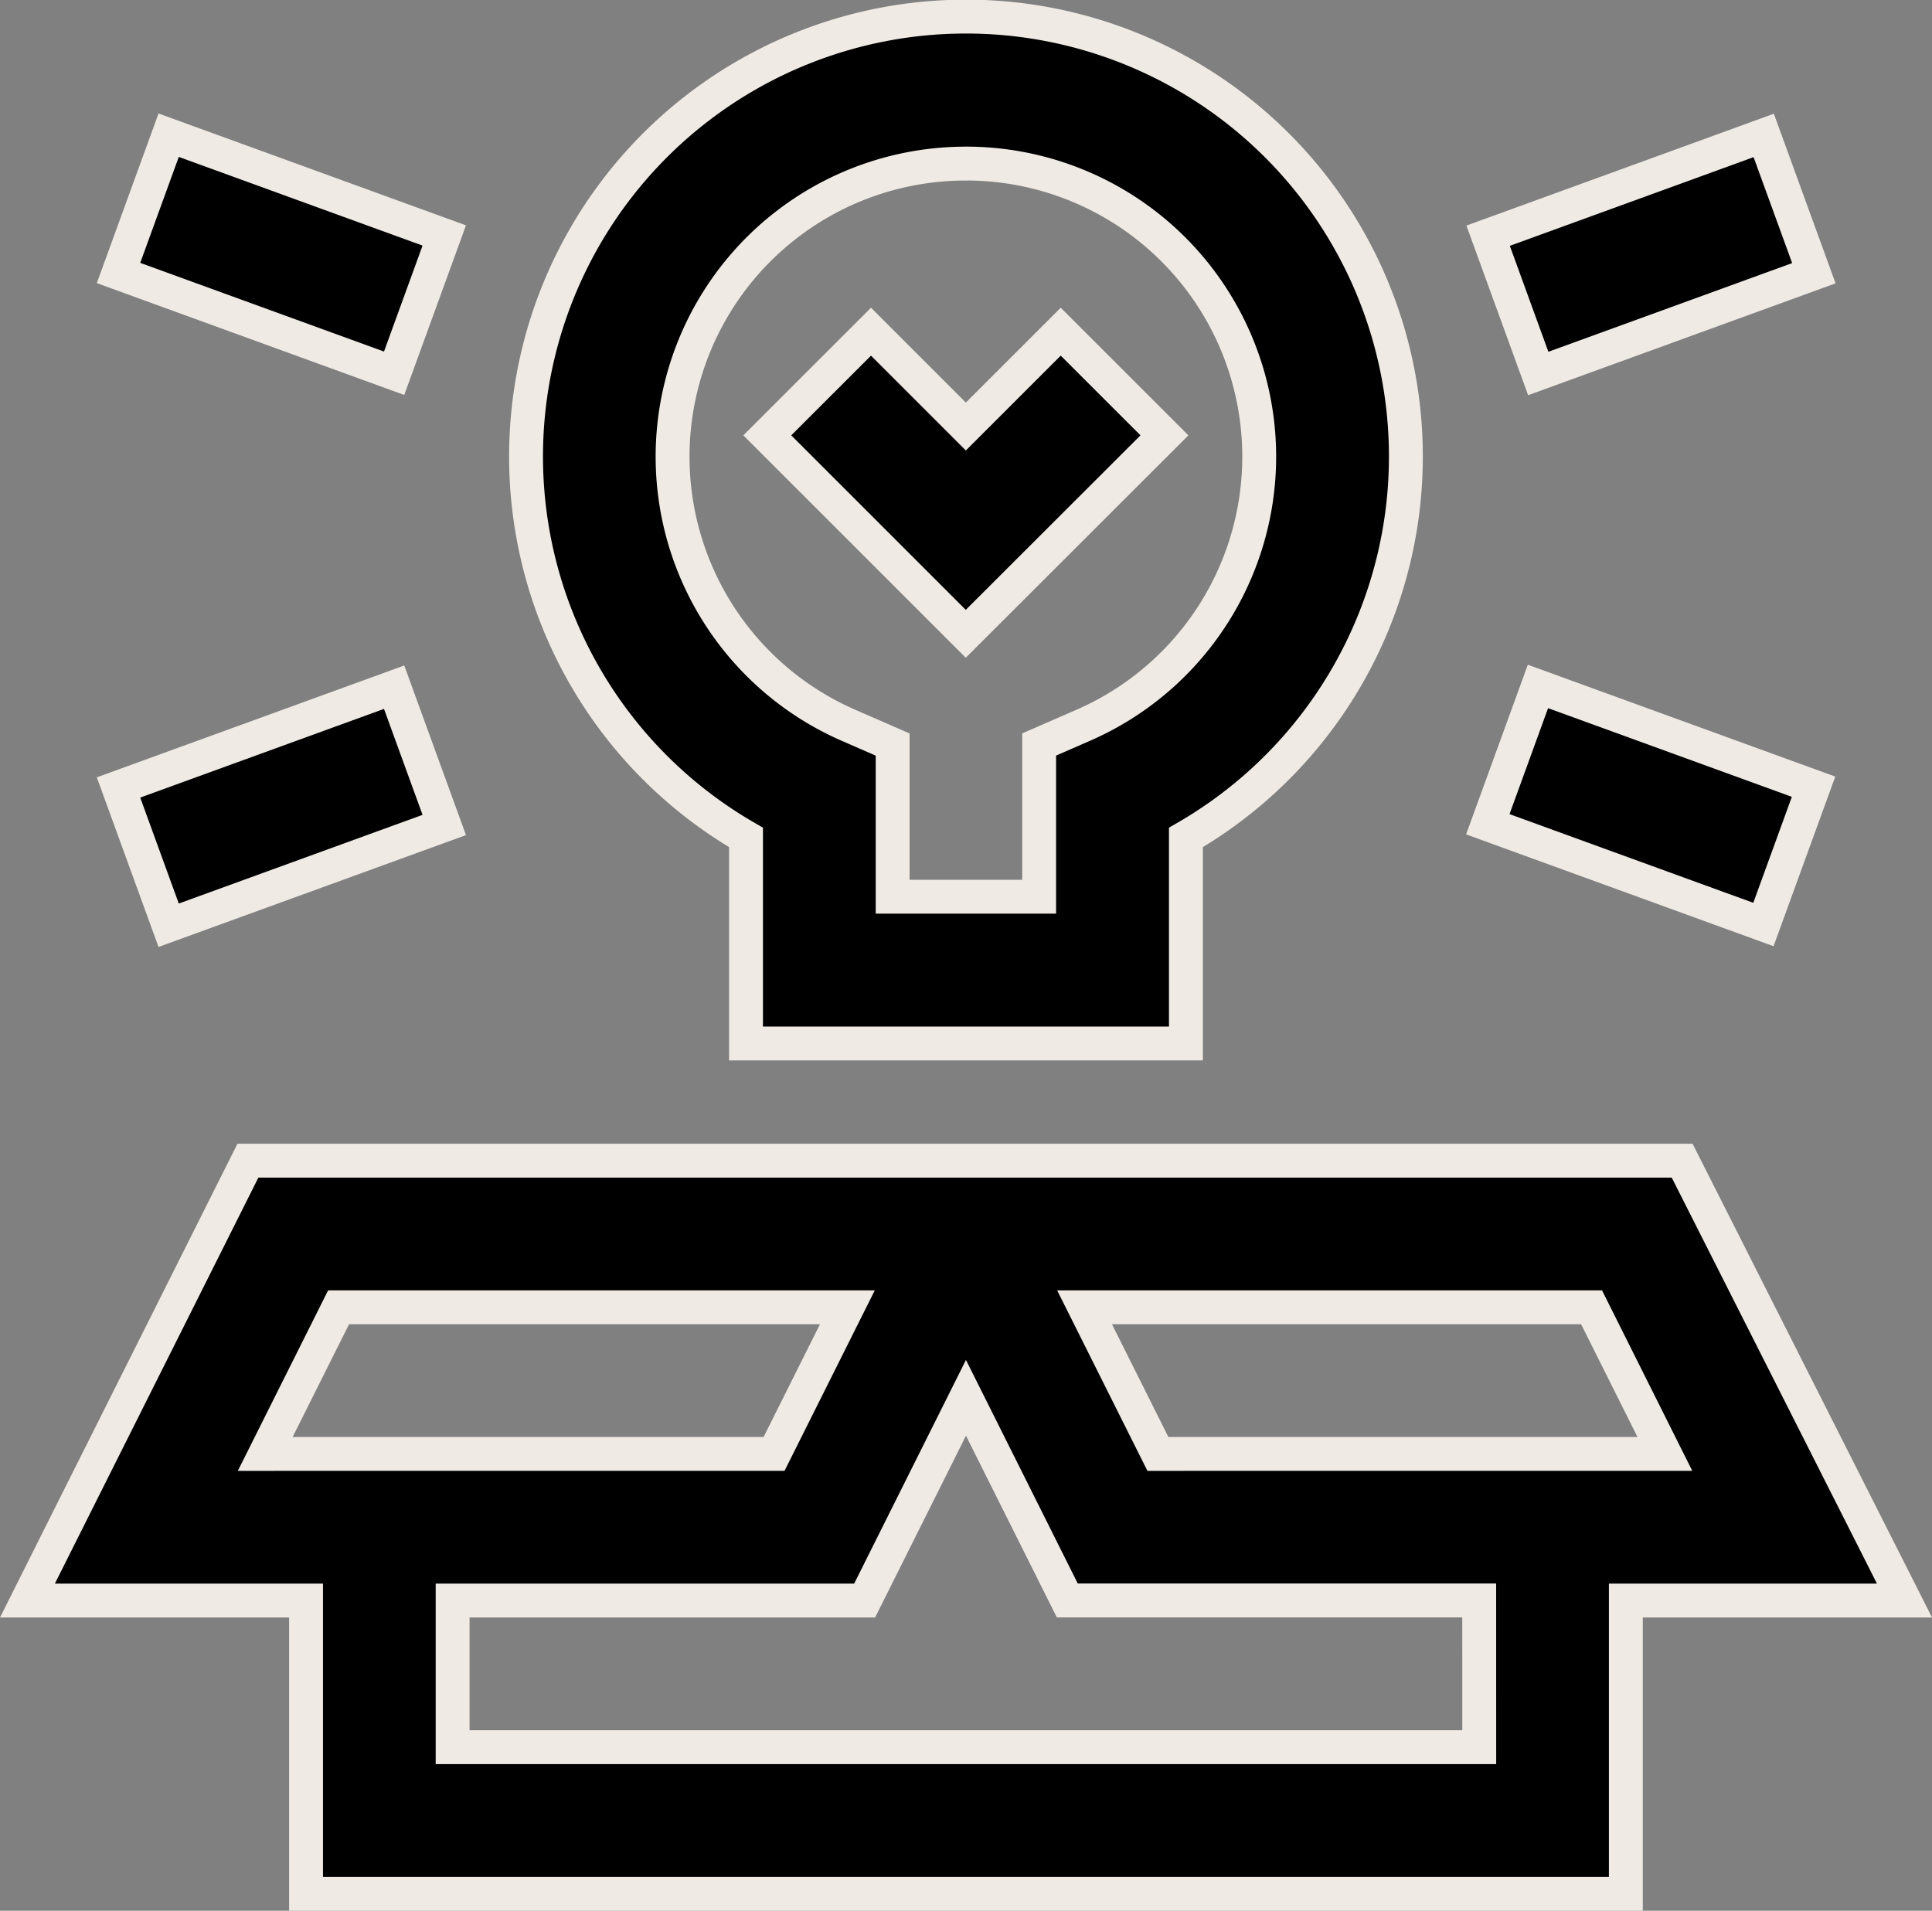
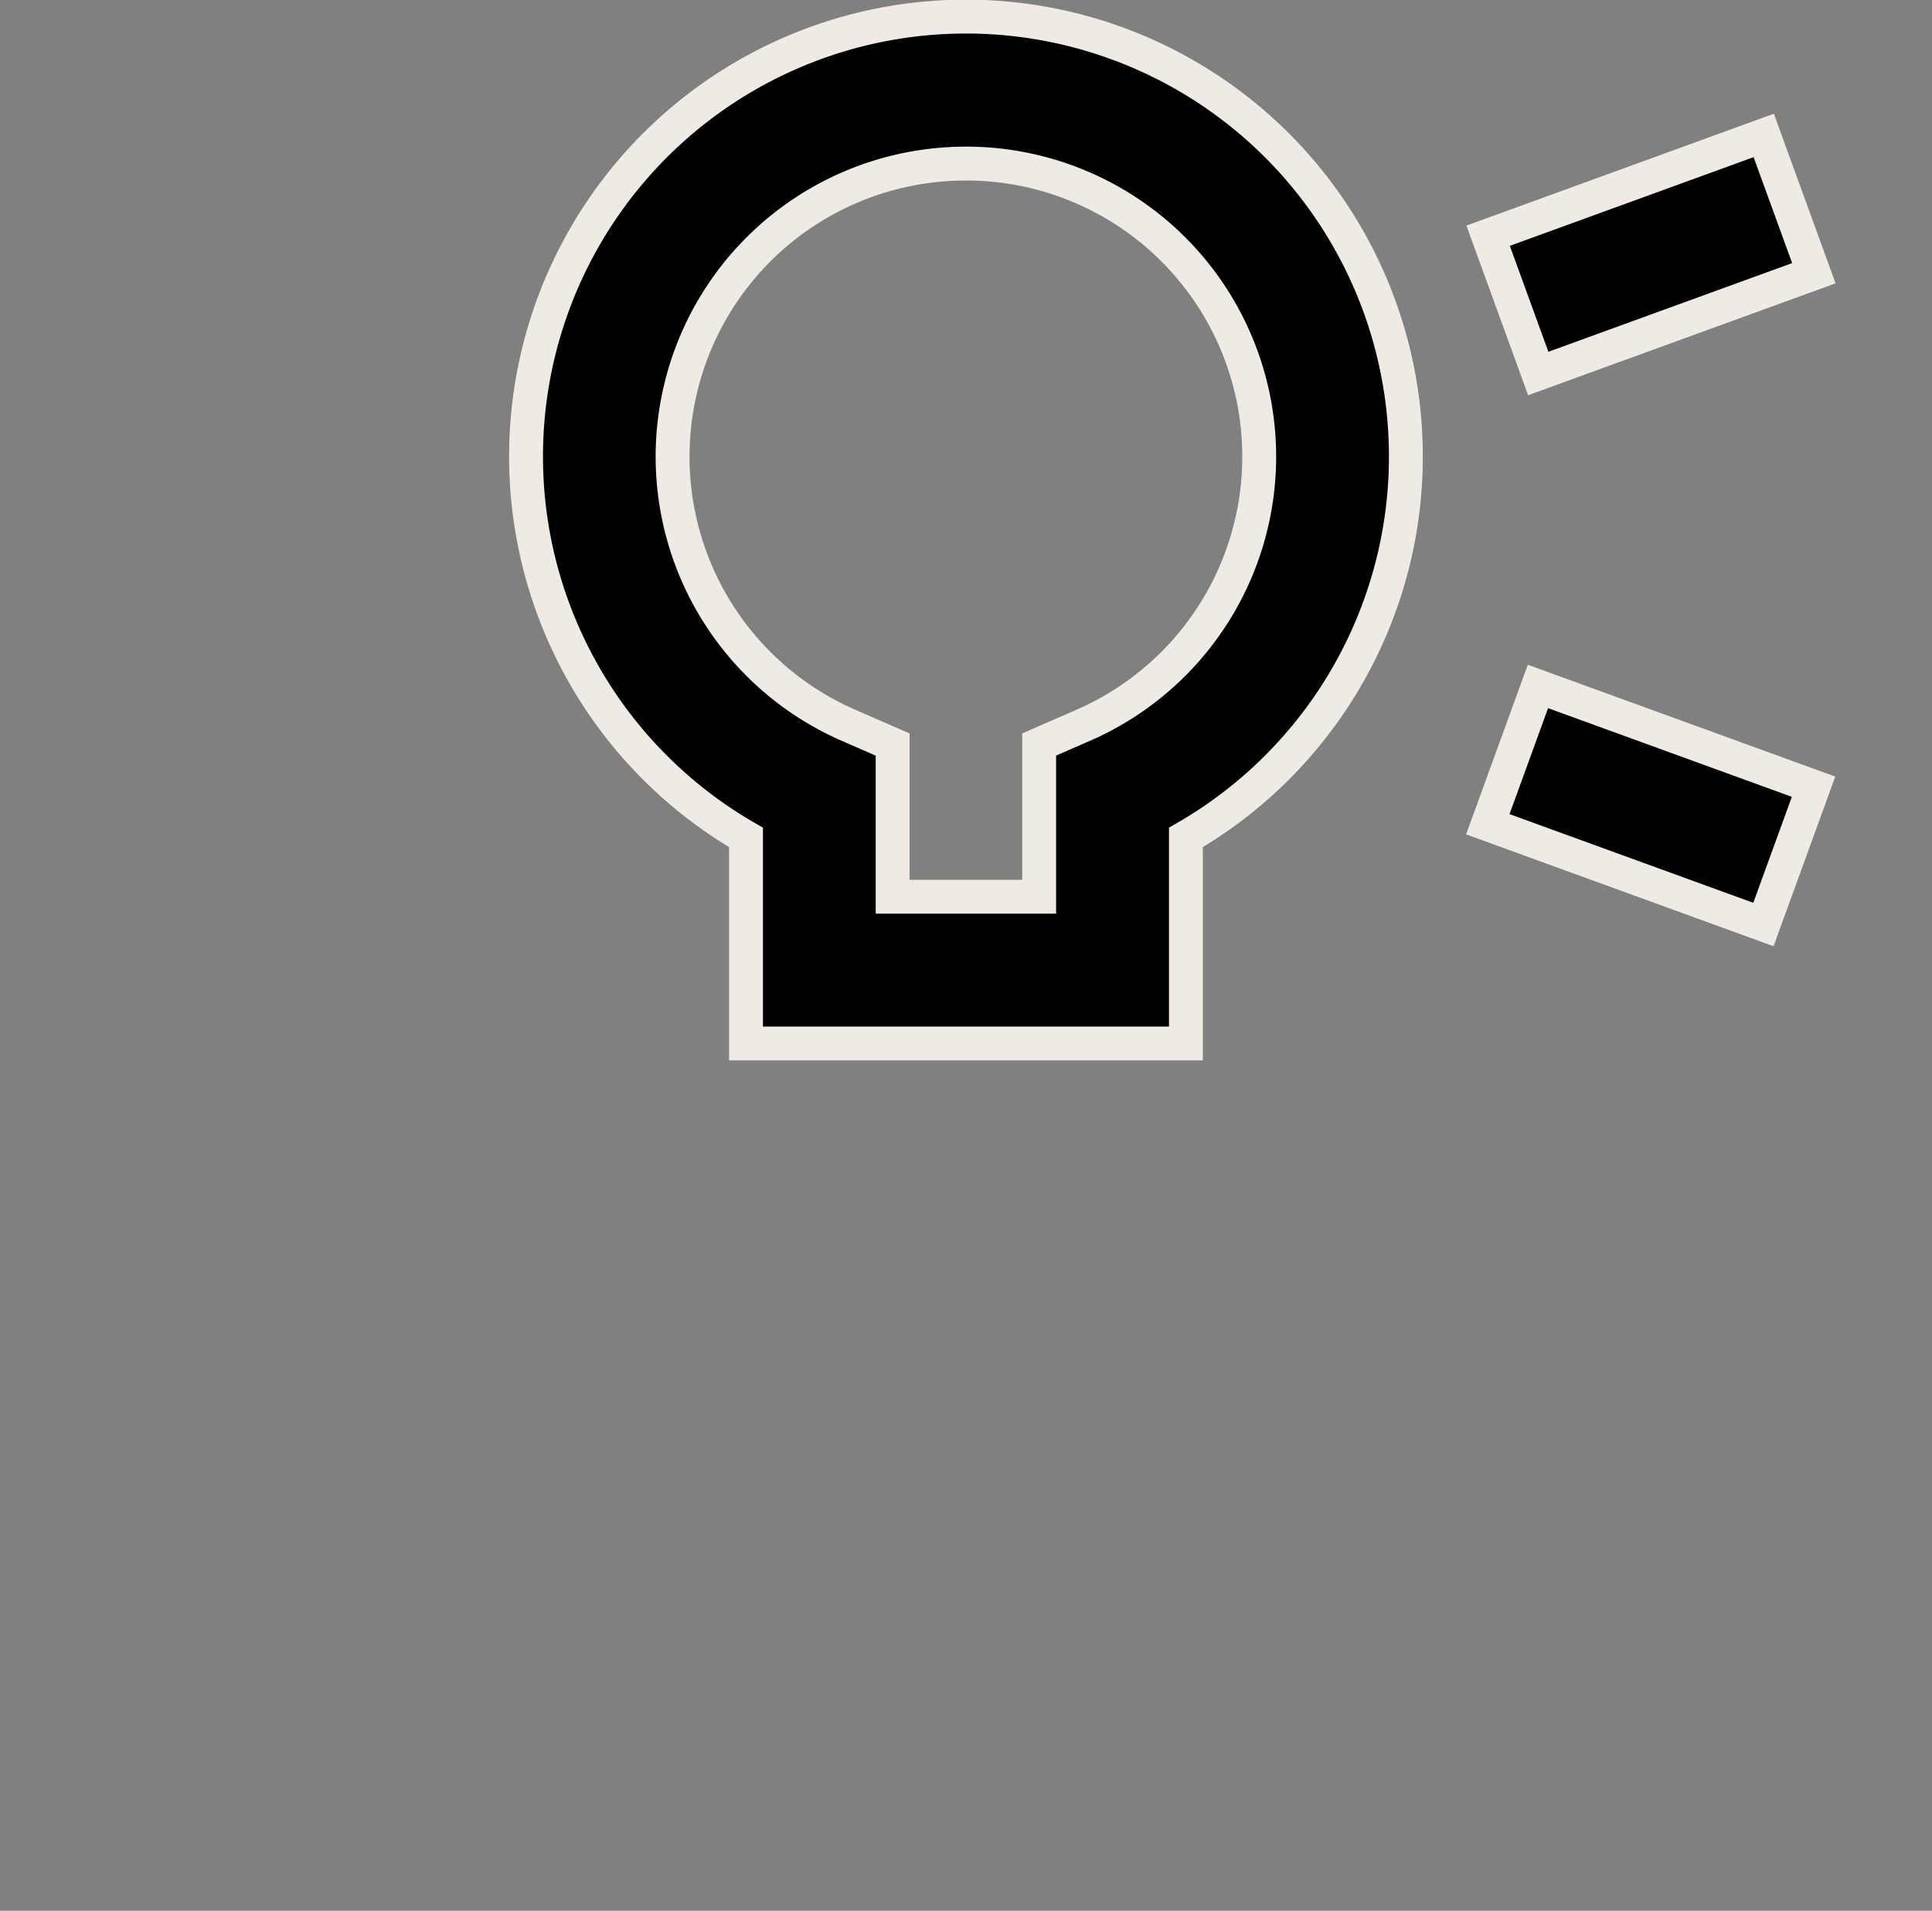
<svg xmlns="http://www.w3.org/2000/svg" width="57.022" height="56.399" viewBox="0 0 57.022 56.399">
  <rect x="0" y="0" width="57.022" height="56.399" fill="#808080" stroke="none" />
  <g id="solution" transform="translate(0.81 0.5)">
-     <path id="Path_799" data-name="Path 799" d="M213.574,88.918l-3.061-3.06-2.8,2.8-2.8-2.8-3.061,3.06,5.858,5.858Z" transform="translate(-180.016 -76.568)" stroke="#efeae4" stroke-width="1" />
-     <path id="Path_800" data-name="Path 800" d="M55.4,324.984,48.838,312H6.507L0,324.984H8.223v8.656H47.176v-8.656Zm-9.236-8.656,2.164,4.328H33.365L31.2,316.328Zm-36.981,0H24.2l-2.164,4.328H7.018Zm33.666,12.984h-30.3v-4.328H24.709L27.7,319l2.991,5.981H42.848Z" transform="translate(0 -278.241)" stroke="#efeae4" stroke-width="1" />
    <path id="Path_801" data-name="Path 801" d="M142.492,24.218V30.3h12.984V24.218a12.984,12.984,0,1,0-12.984,0Zm6.492-19.89a8.65,8.65,0,0,1,3.46,16.58l-1.3.567v4.493H146.82V21.476l-1.3-.567a8.65,8.65,0,0,1,3.46-16.58Z" transform="translate(-121.284)" stroke="#efeae4" stroke-width="1" />
-     <path id="Path_802" data-name="Path 802" d="M0,0H8.656V4.328H0Z" transform="translate(2.688 22.743) rotate(-19.993)" stroke="#efeae4" stroke-width="1" />
    <path id="Path_803" data-name="Path 803" d="M0,0H8.656V4.328H0Z" transform="translate(43.111 6.457) rotate(-19.993)" stroke="#efeae4" stroke-width="1" />
-     <path id="Path_804" data-name="Path 804" d="M0,0H4.328V8.656H0Z" transform="translate(2.688 7.558) rotate(-70.007)" stroke="#efeae4" stroke-width="1" />
    <path id="Path_805" data-name="Path 805" d="M0,0H4.328V8.656H0Z" transform="translate(43.102 23.829) rotate(-70.007)" stroke="#efeae4" stroke-width="1" />
  </g>
</svg>